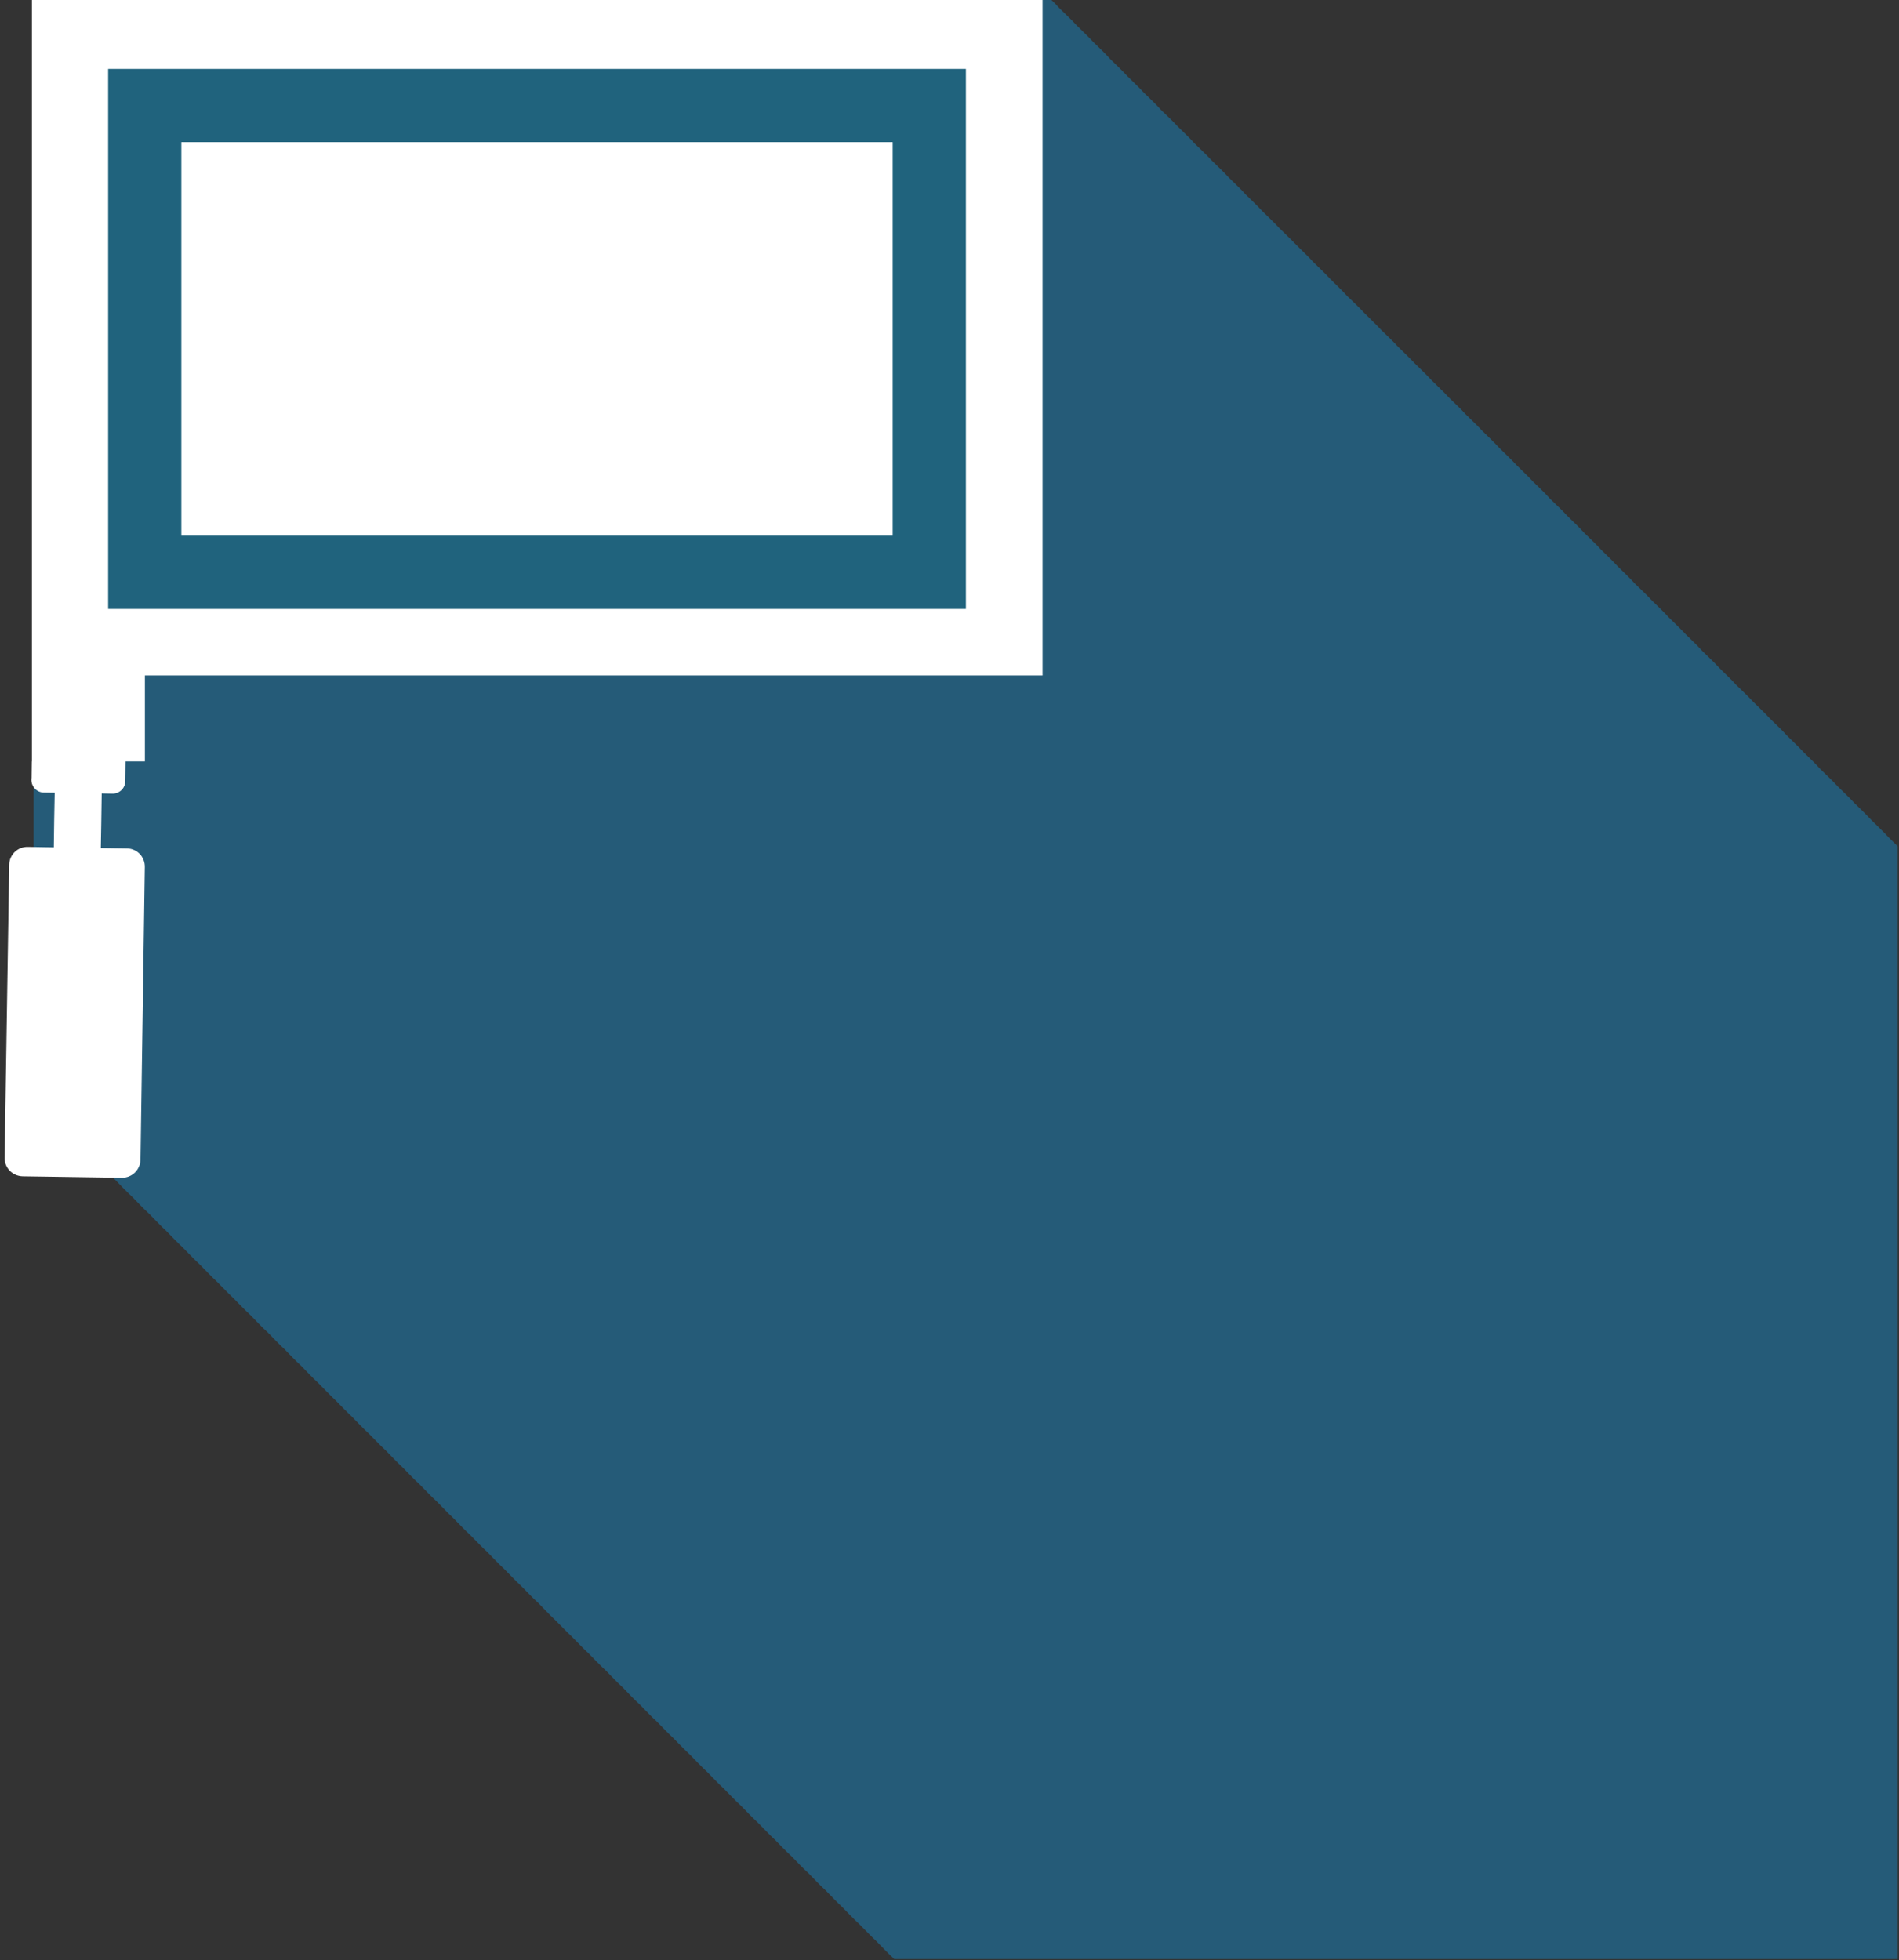
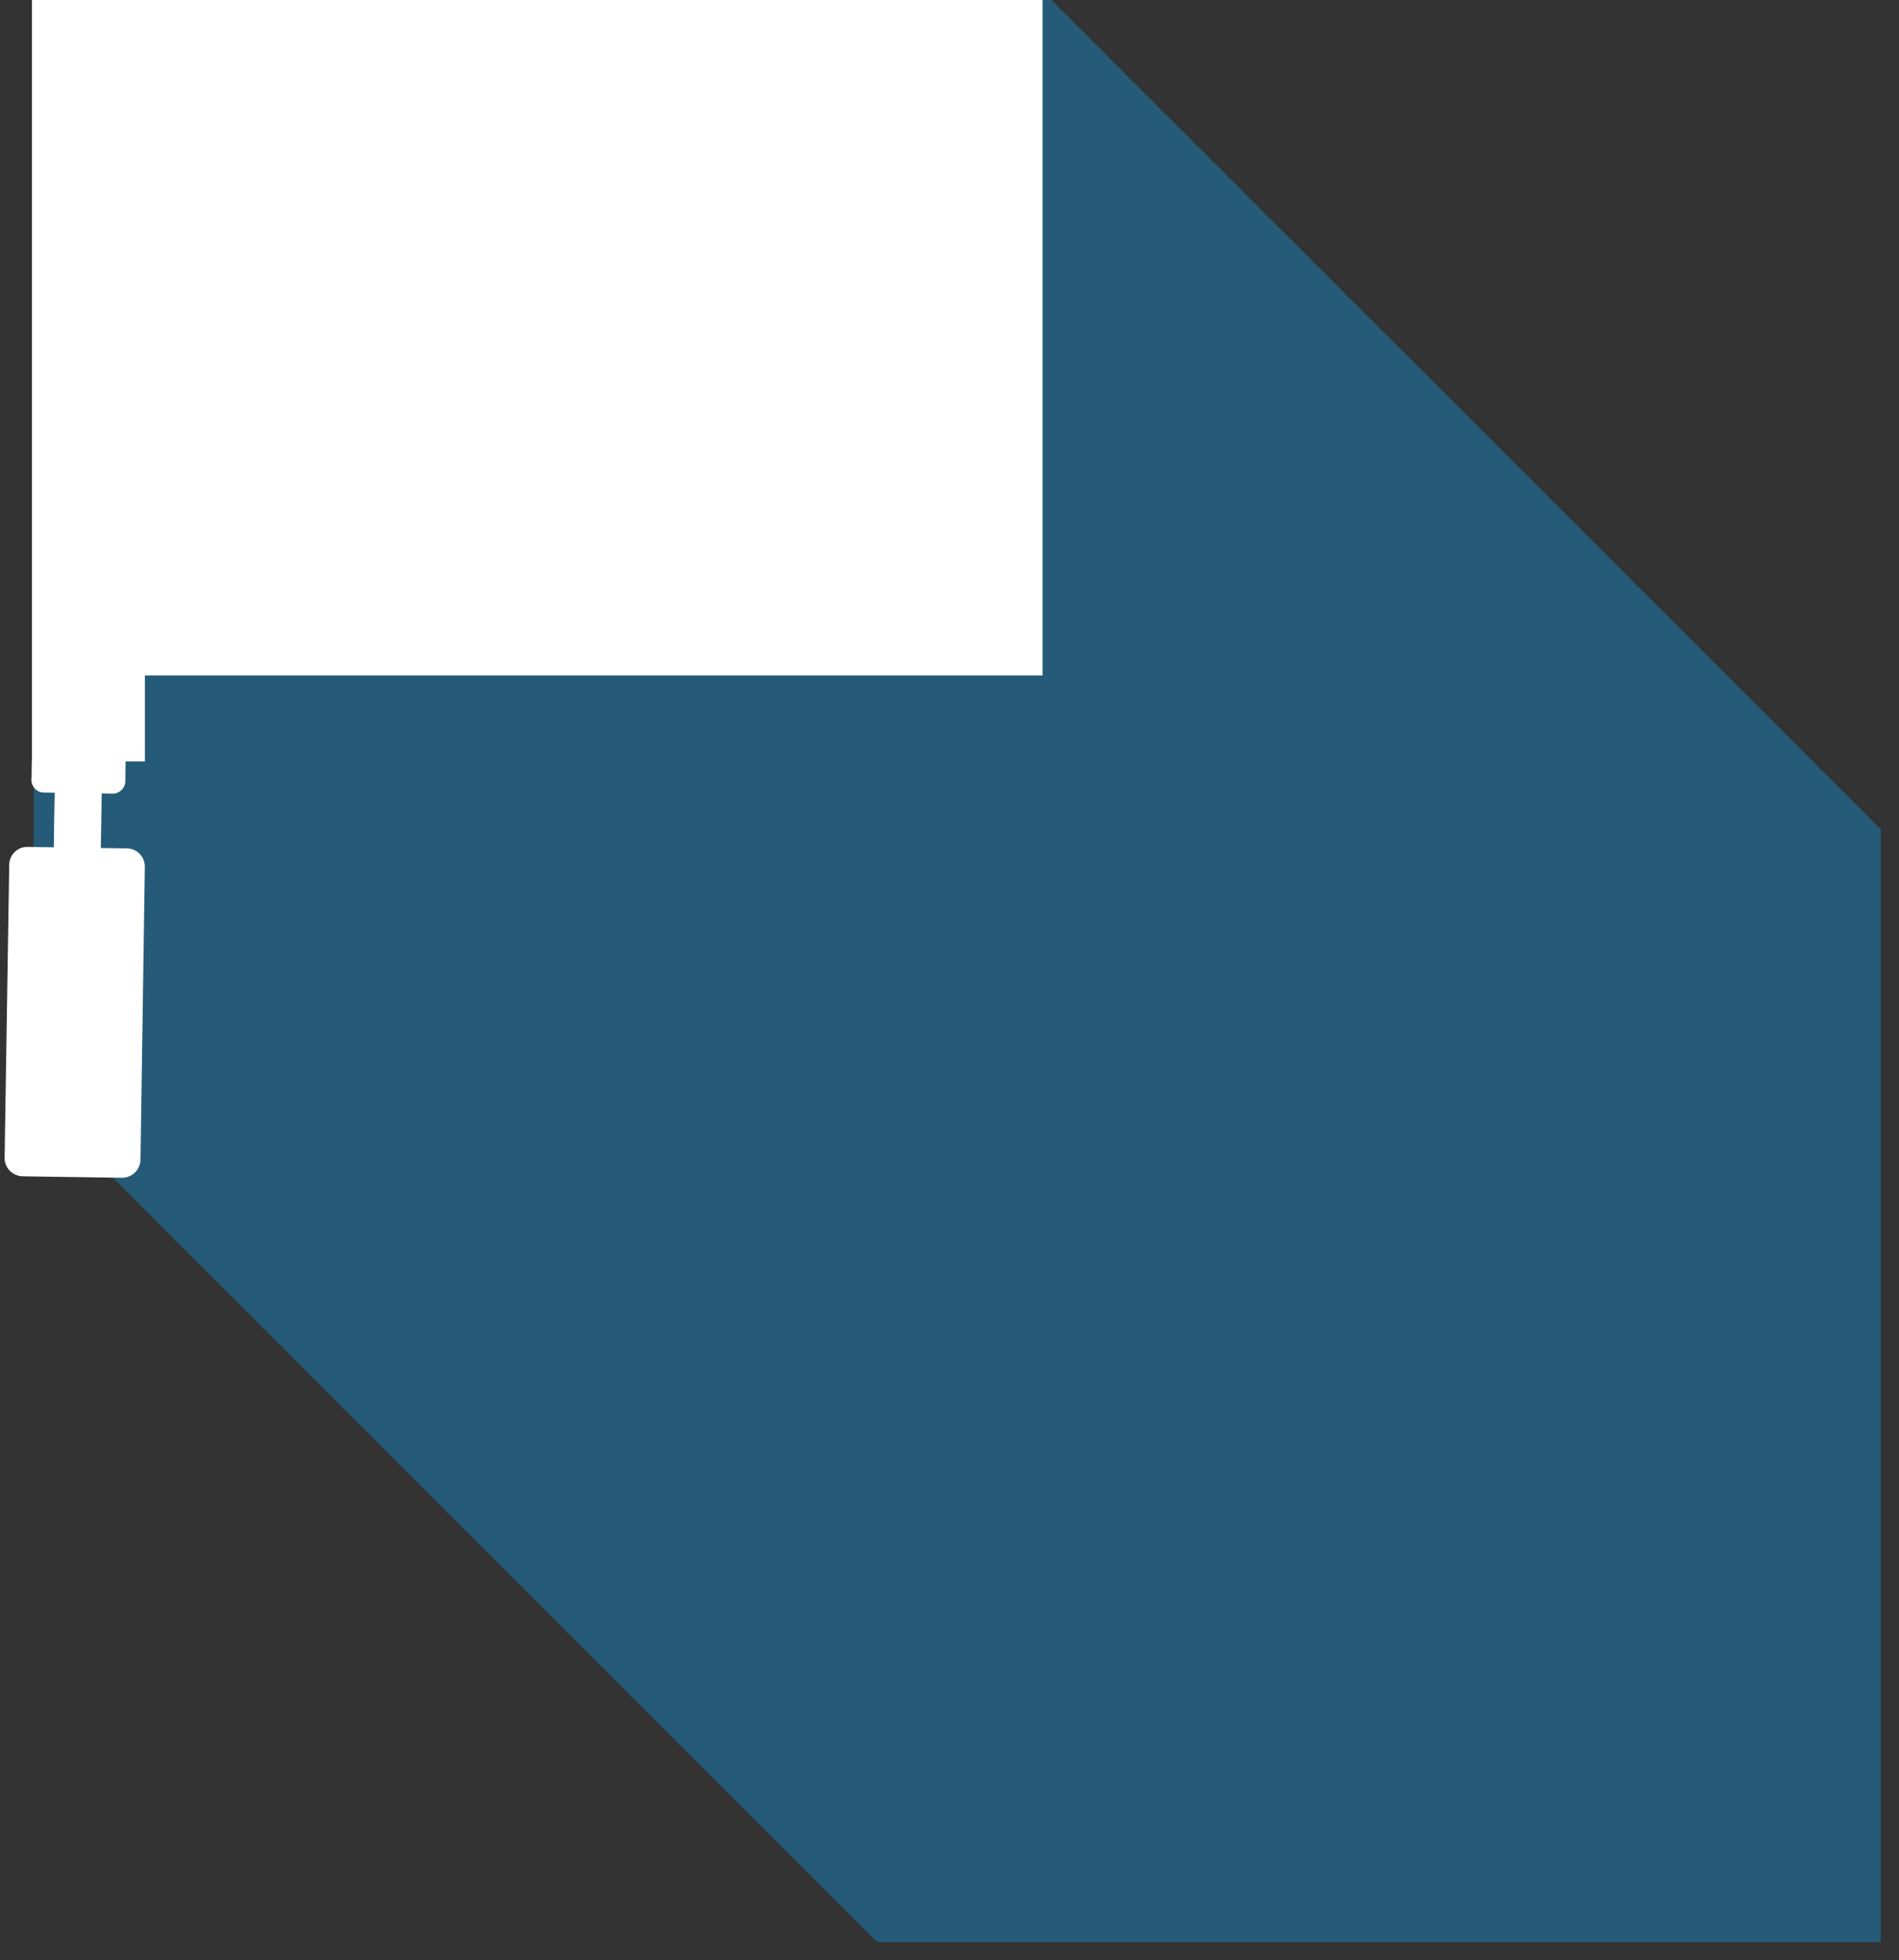
<svg xmlns="http://www.w3.org/2000/svg" version="1.1" id="Layer_1" x="0px" y="0px" width="25.938px" height="26.773px" viewBox="0 0 25.938 26.773" enable-background="new 0 0 25.938 26.773" xml:space="preserve">
  <rect x="0" y="0" width="25.938" height="26.773" fill="#333333" stroke="none" />
-   <path fill="#255B78" d="M25.793,11.432c-0.076-0.082-0.154-0.154-0.232-0.232c-0.074-0.081-0.152-0.154-0.23-0.23  c-0.074-0.082-0.156-0.156-0.234-0.234c-0.072-0.08-0.152-0.152-0.23-0.229c-0.074-0.082-0.152-0.156-0.23-0.232  c-0.074-0.081-0.154-0.154-0.23-0.23c-0.074-0.082-0.154-0.155-0.232-0.232c-0.074-0.082-0.154-0.154-0.23-0.23  c-0.074-0.082-0.154-0.154-0.232-0.23c-0.072-0.082-0.154-0.154-0.23-0.232c-0.074-0.081-0.154-0.154-0.232-0.231  c-0.072-0.081-0.152-0.153-0.23-0.231c-0.074-0.08-0.154-0.154-0.23-0.23c-0.074-0.082-0.154-0.154-0.232-0.232  c-0.074-0.081-0.154-0.154-0.232-0.23c-0.072-0.081-0.152-0.155-0.23-0.231c-0.074-0.081-0.154-0.155-0.232-0.233  c-0.072-0.08-0.152-0.152-0.229-0.228c-0.074-0.083-0.154-0.155-0.232-0.233c-0.074-0.081-0.154-0.154-0.232-0.23  c-0.072-0.082-0.152-0.155-0.23-0.232c-0.074-0.081-0.154-0.153-0.23-0.23c-0.076-0.082-0.154-0.154-0.232-0.232  c-0.074-0.08-0.152-0.153-0.23-0.23c-0.074-0.081-0.154-0.154-0.232-0.231c-0.072-0.081-0.152-0.153-0.229-0.229  c-0.076-0.082-0.156-0.156-0.234-0.234c-0.074-0.08-0.152-0.153-0.229-0.229c-0.076-0.081-0.154-0.155-0.232-0.231  c-0.074-0.082-0.154-0.154-0.232-0.231c-0.074-0.081-0.154-0.154-0.23-0.231c-0.074-0.081-0.154-0.154-0.232-0.23  c-0.074-0.082-0.154-0.155-0.23-0.232c-0.074-0.081-0.154-0.154-0.232-0.231c-0.072-0.081-0.152-0.153-0.227-0.229  c-0.078-0.082-0.16-0.157-0.238-0.236c-0.074-0.08-0.152-0.151-0.229-0.228c-0.072-0.08-0.152-0.152-0.229-0.229  c-0.074-0.083-0.156-0.157-0.234-0.235c-0.074-0.082-0.154-0.154-0.23-0.23c-0.074-0.081-0.154-0.154-0.232-0.23  c-0.072-0.082-0.152-0.154-0.23-0.232c-0.074-0.08-0.154-0.154-0.232-0.23c-0.072-0.082-0.154-0.156-0.232-0.233  c-0.072-0.08-0.152-0.151-0.229-0.229c-0.074-0.081-0.152-0.153-0.23-0.23c-0.074-0.083-0.154-0.157-0.234-0.235  c-0.074-0.081-0.152-0.152-0.229-0.229c-0.074-0.082-0.156-0.155-0.232-0.231C14.426,0.062,14.395,0.032,14.361,0H5.908v0.122  c-0.5,0.095-0.992,0.251-1.469,0.462c-1.247-0.549-2.637-0.717-3.98-0.462v6.069c-0.03,0.367-0.03,0.735,0,1.104V15  c0.064,0.066,0.128,0.133,0.194,0.193c0.077,0.078,0.15,0.158,0.229,0.23c0.077,0.078,0.151,0.159,0.231,0.231  c0.077,0.078,0.152,0.158,0.232,0.231c0.076,0.077,0.15,0.158,0.231,0.23c0.076,0.078,0.151,0.159,0.231,0.232  c0.076,0.077,0.151,0.158,0.23,0.23c0.077,0.078,0.153,0.16,0.232,0.232c0.075,0.076,0.148,0.156,0.228,0.229  c0.077,0.078,0.154,0.16,0.235,0.235c0.076,0.076,0.15,0.157,0.229,0.229c0.077,0.076,0.151,0.158,0.231,0.231  c0.077,0.077,0.151,0.158,0.232,0.231c0.075,0.077,0.15,0.158,0.23,0.23c0.077,0.078,0.152,0.16,0.233,0.233  c0.075,0.075,0.146,0.155,0.226,0.226c0.078,0.08,0.155,0.162,0.236,0.237c0.077,0.077,0.15,0.157,0.229,0.229  c0.076,0.078,0.152,0.158,0.232,0.232c0.076,0.076,0.15,0.158,0.23,0.23c0.077,0.076,0.151,0.158,0.231,0.23  c0.077,0.078,0.151,0.16,0.231,0.232c0.076,0.076,0.149,0.157,0.229,0.229c0.078,0.079,0.154,0.161,0.236,0.235  c0.075,0.076,0.146,0.154,0.224,0.225c0.08,0.08,0.156,0.164,0.239,0.239c0.075,0.075,0.146,0.153,0.225,0.224  c0.078,0.08,0.154,0.162,0.235,0.236c0.077,0.077,0.151,0.157,0.229,0.23c0.078,0.076,0.152,0.158,0.232,0.23  c0.077,0.078,0.151,0.159,0.23,0.232c0.078,0.076,0.152,0.158,0.231,0.23c0.078,0.078,0.151,0.158,0.231,0.231  c0.076,0.077,0.15,0.157,0.23,0.229c0.077,0.078,0.152,0.16,0.234,0.234c0.076,0.078,0.149,0.158,0.229,0.23  c0.077,0.077,0.151,0.158,0.231,0.23c0.076,0.078,0.151,0.158,0.231,0.232c0.076,0.076,0.151,0.157,0.231,0.23  c0.076,0.078,0.15,0.158,0.23,0.231c0.077,0.077,0.151,0.159,0.231,0.231c0.077,0.078,0.151,0.158,0.231,0.231  c0.076,0.077,0.151,0.157,0.231,0.231c0.077,0.077,0.151,0.158,0.231,0.231c0.076,0.077,0.151,0.158,0.231,0.23  c0.076,0.077,0.15,0.159,0.231,0.231c0.076,0.078,0.15,0.158,0.231,0.231c0.076,0.077,0.15,0.158,0.23,0.231  c0.077,0.078,0.151,0.158,0.231,0.231c0.077,0.077,0.152,0.157,0.231,0.231c0.077,0.077,0.151,0.158,0.23,0.23  c0.005,0.006,0.01,0.01,0.015,0.016h5.449h2.809h5.449v-4.412v-6.373v-4.412C25.889,11.528,25.842,11.479,25.793,11.432z" />
+   <path fill="#255B78" d="M25.793,11.432c-0.076-0.082-0.154-0.154-0.232-0.232c-0.074-0.081-0.152-0.154-0.23-0.23  c-0.074-0.082-0.156-0.156-0.234-0.234c-0.072-0.08-0.152-0.152-0.23-0.229c-0.074-0.082-0.152-0.156-0.23-0.232  c-0.074-0.081-0.154-0.154-0.23-0.23c-0.074-0.082-0.154-0.155-0.232-0.232c-0.074-0.082-0.154-0.154-0.23-0.23  c-0.074-0.082-0.154-0.154-0.232-0.23c-0.072-0.082-0.154-0.154-0.23-0.232c-0.074-0.081-0.154-0.154-0.232-0.231  c-0.072-0.081-0.152-0.153-0.23-0.231c-0.074-0.08-0.154-0.154-0.23-0.23c-0.074-0.082-0.154-0.154-0.232-0.232  c-0.074-0.081-0.154-0.154-0.232-0.23c-0.072-0.081-0.152-0.155-0.23-0.231c-0.074-0.081-0.154-0.155-0.232-0.233  c-0.072-0.08-0.152-0.152-0.229-0.228c-0.074-0.083-0.154-0.155-0.232-0.233c-0.074-0.081-0.154-0.154-0.232-0.23  c-0.072-0.082-0.152-0.155-0.23-0.232c-0.074-0.081-0.154-0.153-0.23-0.23c-0.076-0.082-0.154-0.154-0.232-0.232  c-0.074-0.08-0.152-0.153-0.23-0.23c-0.074-0.081-0.154-0.154-0.232-0.231c-0.072-0.081-0.152-0.153-0.229-0.229  c-0.076-0.082-0.156-0.156-0.234-0.234c-0.074-0.08-0.152-0.153-0.229-0.229c-0.076-0.081-0.154-0.155-0.232-0.231  c-0.074-0.082-0.154-0.154-0.232-0.231c-0.074-0.081-0.154-0.154-0.23-0.231c-0.074-0.081-0.154-0.154-0.232-0.23  c-0.074-0.082-0.154-0.155-0.23-0.232c-0.074-0.081-0.154-0.154-0.232-0.231c-0.072-0.081-0.152-0.153-0.227-0.229  c-0.078-0.082-0.16-0.157-0.238-0.236c-0.074-0.08-0.152-0.151-0.229-0.228c-0.072-0.08-0.152-0.152-0.229-0.229  c-0.074-0.083-0.156-0.157-0.234-0.235c-0.074-0.082-0.154-0.154-0.23-0.23c-0.074-0.081-0.154-0.154-0.232-0.23  c-0.072-0.082-0.152-0.154-0.23-0.232c-0.074-0.08-0.154-0.154-0.232-0.23c-0.072-0.082-0.154-0.156-0.232-0.233  c-0.072-0.08-0.152-0.151-0.229-0.229c-0.074-0.081-0.152-0.153-0.23-0.23c-0.074-0.083-0.154-0.157-0.234-0.235  c-0.074-0.081-0.152-0.152-0.229-0.229c-0.074-0.082-0.156-0.155-0.232-0.231C14.426,0.062,14.395,0.032,14.361,0H5.908v0.122  c-0.5,0.095-0.992,0.251-1.469,0.462c-1.247-0.549-2.637-0.717-3.98-0.462v6.069c-0.03,0.367-0.03,0.735,0,1.104V15  c0.064,0.066,0.128,0.133,0.194,0.193c0.077,0.078,0.15,0.158,0.229,0.23c0.077,0.078,0.151,0.159,0.231,0.231  c0.077,0.078,0.152,0.158,0.232,0.231c0.076,0.077,0.15,0.158,0.231,0.23c0.076,0.077,0.151,0.158,0.23,0.23c0.077,0.078,0.153,0.16,0.232,0.232c0.075,0.076,0.148,0.156,0.228,0.229  c0.077,0.078,0.154,0.16,0.235,0.235c0.076,0.076,0.15,0.157,0.229,0.229c0.077,0.076,0.151,0.158,0.231,0.231  c0.077,0.077,0.151,0.158,0.232,0.231c0.075,0.077,0.15,0.158,0.23,0.23c0.077,0.078,0.152,0.16,0.233,0.233  c0.075,0.075,0.146,0.155,0.226,0.226c0.078,0.08,0.155,0.162,0.236,0.237c0.077,0.077,0.15,0.157,0.229,0.229  c0.076,0.078,0.152,0.158,0.232,0.232c0.076,0.076,0.15,0.158,0.23,0.23c0.077,0.076,0.151,0.158,0.231,0.23  c0.077,0.078,0.151,0.16,0.231,0.232c0.076,0.076,0.149,0.157,0.229,0.229c0.078,0.079,0.154,0.161,0.236,0.235  c0.075,0.076,0.146,0.154,0.224,0.225c0.08,0.08,0.156,0.164,0.239,0.239c0.075,0.075,0.146,0.153,0.225,0.224  c0.078,0.08,0.154,0.162,0.235,0.236c0.077,0.077,0.151,0.157,0.229,0.23c0.078,0.076,0.152,0.158,0.232,0.23  c0.077,0.078,0.151,0.159,0.23,0.232c0.078,0.076,0.152,0.158,0.231,0.23c0.078,0.078,0.151,0.158,0.231,0.231  c0.076,0.077,0.15,0.157,0.23,0.229c0.077,0.078,0.152,0.16,0.234,0.234c0.076,0.078,0.149,0.158,0.229,0.23  c0.077,0.077,0.151,0.158,0.231,0.23c0.076,0.078,0.151,0.158,0.231,0.232c0.076,0.076,0.151,0.157,0.231,0.23  c0.076,0.078,0.15,0.158,0.23,0.231c0.077,0.077,0.151,0.159,0.231,0.231c0.077,0.078,0.151,0.158,0.231,0.231  c0.076,0.077,0.151,0.157,0.231,0.231c0.077,0.077,0.151,0.158,0.231,0.231c0.076,0.077,0.151,0.158,0.231,0.23  c0.076,0.077,0.15,0.159,0.231,0.231c0.076,0.078,0.15,0.158,0.231,0.231c0.076,0.077,0.15,0.158,0.23,0.231  c0.077,0.078,0.151,0.158,0.231,0.231c0.077,0.077,0.152,0.157,0.231,0.231c0.077,0.077,0.151,0.158,0.23,0.23  c0.005,0.006,0.01,0.01,0.015,0.016h5.449h2.809h5.449v-4.412v-6.373v-4.412C25.889,11.528,25.842,11.479,25.793,11.432z" />
  <path fill="#FFFFFF" d="M14.24,0H0.436v2.883v6.342v1.174H0.434l-0.003,0.218l-0.002,0.031c-0.001,0.096,0.074,0.175,0.169,0.176  l0.149,0.002l-0.007,0.376l-0.005,0.37l-0.356-0.006c-0.139-0.003-0.252,0.108-0.253,0.245l-0.063,4  c-0.002,0.139,0.107,0.25,0.246,0.254l1.353,0.02c0.141,0.002,0.252-0.108,0.257-0.244l0.059-4c0.003-0.139-0.106-0.252-0.244-0.254  l-0.357-0.005l0.006-0.333l0.006-0.413l0.148,0.003c0.095,0.001,0.172-0.074,0.175-0.17l0.003-0.27h0.264V9.225H14.24V0z" />
  <g>
-     <path fill="#20637D" d="M13.193,8.316H1.477V0.941h11.716V8.316z M2.477,7.316h9.716V1.941H2.477V7.316z" />
-   </g>
+     </g>
</svg>